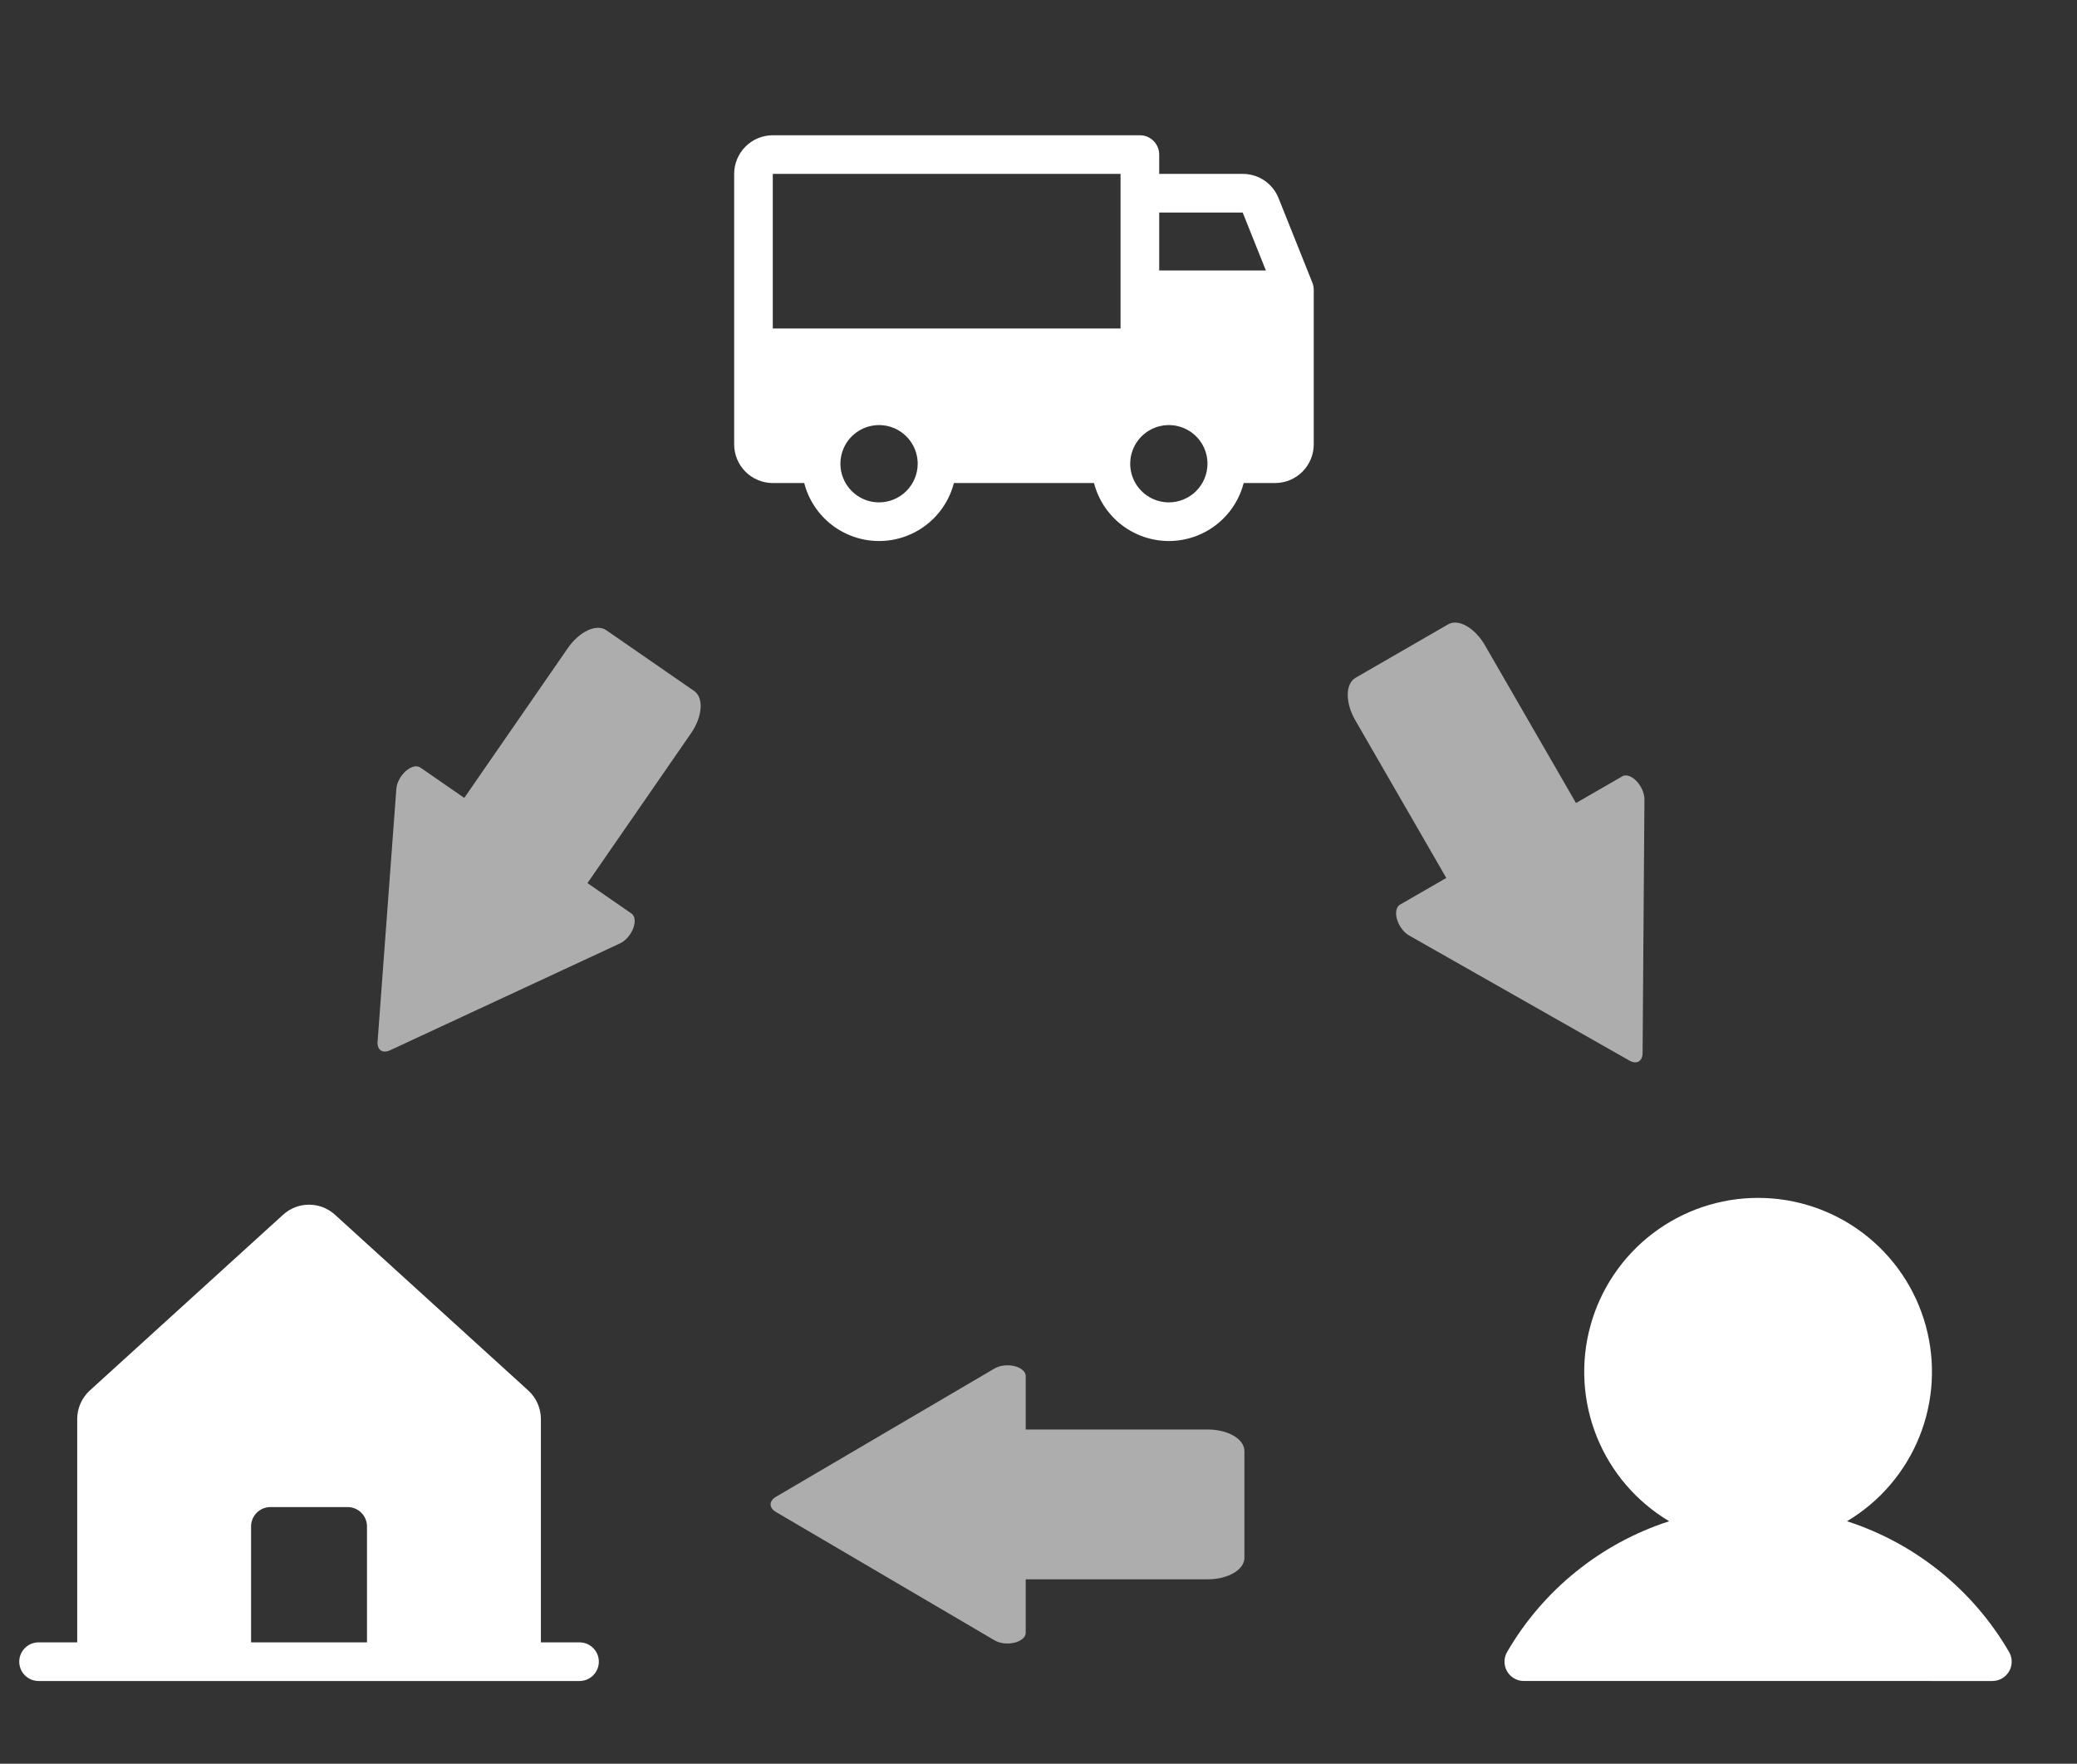
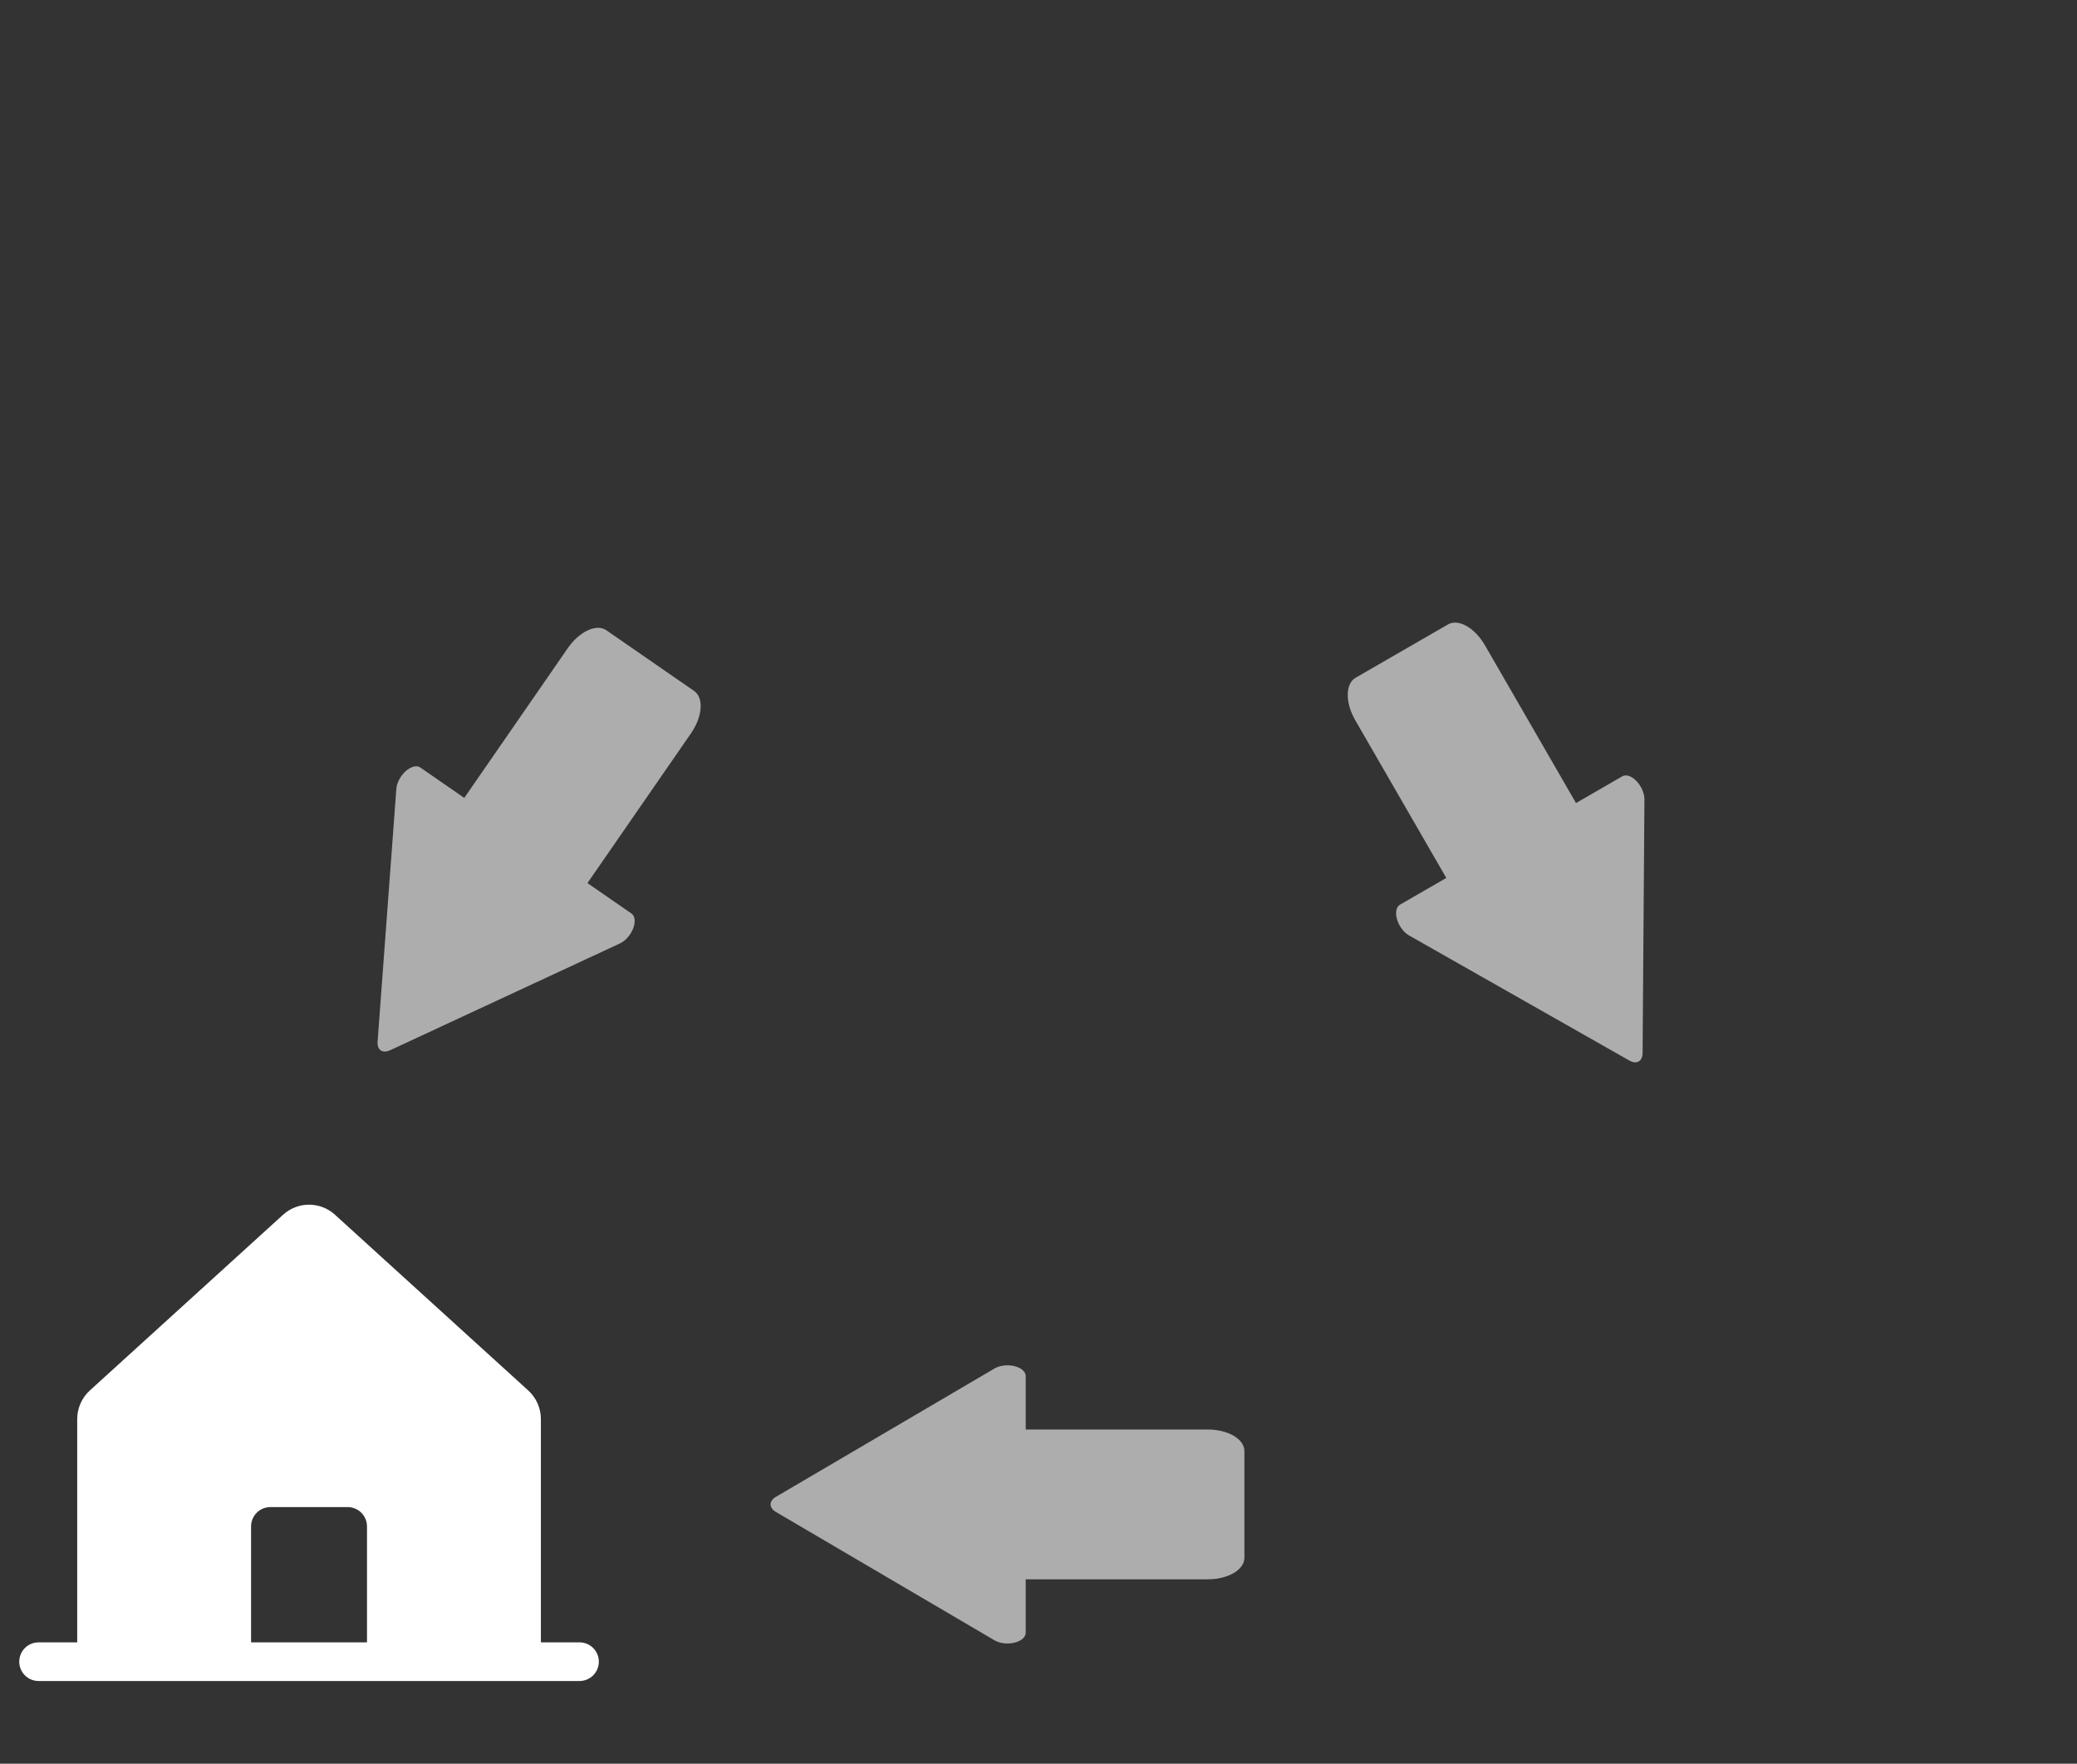
<svg xmlns="http://www.w3.org/2000/svg" width="212" height="180" viewBox="0 0 212 180" fill="none">
  <rect x="0" y="0" width="212" height="180" fill="#333333" stroke="none" />
-   <path d="M134.094 29.565C134.093 29.544 134.091 29.523 134.09 29.503C134.088 29.448 134.085 29.393 134.078 29.34C134.076 29.317 134.071 29.294 134.068 29.27C134.059 29.217 134.049 29.165 134.036 29.113C134.031 29.092 134.026 29.071 134.02 29.05C134.004 28.991 133.985 28.933 133.963 28.876C133.959 28.866 133.957 28.857 133.953 28.847L133.941 28.817L133.938 28.81L130.505 20.227C130.215 19.493 129.71 18.865 129.057 18.422C128.403 17.98 127.632 17.745 126.843 17.748H118.319V15.776C118.319 15.253 118.111 14.751 117.741 14.381C117.371 14.011 116.87 13.804 116.347 13.804H78.879C77.834 13.805 76.831 14.221 76.092 14.96C75.353 15.7 74.937 16.702 74.936 17.748V45.355C74.937 46.401 75.353 47.403 76.092 48.142C76.831 48.882 77.834 49.298 78.879 49.299H82.087C82.524 50.992 83.512 52.492 84.895 53.563C86.277 54.634 87.976 55.215 89.725 55.215C91.474 55.215 93.173 54.634 94.556 53.563C95.939 52.492 96.926 50.992 97.364 49.299H111.666C112.104 50.992 113.091 52.492 114.474 53.563C115.857 54.634 117.556 55.215 119.305 55.215C121.053 55.215 122.753 54.634 124.135 53.563C125.518 52.492 126.505 50.992 126.943 49.299H130.15C131.196 49.298 132.198 48.882 132.938 48.142C133.677 47.403 134.093 46.401 134.094 45.355V29.579C134.094 29.575 134.094 29.57 134.094 29.565ZM118.319 21.692H126.843L129.21 27.607H118.319V21.692ZM78.879 17.748H114.375V33.523H78.879V17.748ZM89.725 51.271C88.945 51.271 88.183 51.04 87.534 50.606C86.885 50.173 86.38 49.557 86.082 48.836C85.783 48.116 85.705 47.323 85.857 46.558C86.009 45.793 86.385 45.09 86.936 44.538C87.488 43.987 88.191 43.611 88.956 43.459C89.721 43.307 90.514 43.385 91.234 43.683C91.955 43.982 92.571 44.487 93.004 45.136C93.438 45.785 93.669 46.547 93.669 47.327C93.668 48.373 93.252 49.375 92.513 50.114C91.773 50.854 90.771 51.27 89.725 51.271ZM119.305 51.271C118.525 51.271 117.762 51.04 117.114 50.606C116.465 50.173 115.959 49.557 115.661 48.836C115.362 48.116 115.284 47.323 115.437 46.558C115.589 45.793 115.964 45.09 116.516 44.538C117.067 43.987 117.77 43.611 118.535 43.459C119.3 43.307 120.093 43.385 120.814 43.683C121.535 43.982 122.151 44.487 122.584 45.136C123.017 45.785 123.249 46.547 123.249 47.327C123.247 48.373 122.831 49.375 122.092 50.114C121.353 50.854 120.35 51.27 119.305 51.271Z" fill="white" />
-   <path d="M205.069 168.599C201.389 162.262 195.497 157.509 188.524 155.254C191.864 153.266 194.46 150.237 195.912 146.631C197.364 143.026 197.592 139.043 196.561 135.296C195.531 131.548 193.298 128.242 190.207 125.886C187.115 123.53 183.336 122.254 179.449 122.254C175.562 122.254 171.783 123.53 168.691 125.886C165.6 128.242 163.367 131.548 162.337 135.296C161.306 139.043 161.534 143.026 162.986 146.631C164.438 150.237 167.034 153.266 170.374 155.254C163.402 157.509 157.509 162.262 153.83 168.599C153.656 168.899 153.565 169.239 153.564 169.585C153.564 169.931 153.655 170.272 153.828 170.572C154.001 170.872 154.25 171.121 154.55 171.294C154.85 171.467 155.19 171.558 155.536 171.558L203.362 171.559C203.708 171.559 204.049 171.468 204.348 171.295C204.648 171.121 204.897 170.872 205.07 170.572C205.243 170.272 205.334 169.932 205.334 169.586C205.334 169.239 205.242 168.899 205.069 168.599L205.069 168.599Z" fill="white" />
  <path d="M59.152 167.616H55.208V144.825C55.207 144.276 55.092 143.732 54.87 143.23C54.648 142.727 54.323 142.277 53.917 141.907L34.196 123.978C33.471 123.315 32.525 122.947 31.543 122.947C30.56 122.947 29.614 123.315 28.89 123.978L9.171 141.907C8.765 142.277 8.441 142.727 8.219 143.23C7.996 143.732 7.881 144.276 7.881 144.825V167.616H3.937C3.414 167.616 2.912 167.824 2.542 168.194C2.173 168.564 1.965 169.065 1.965 169.588C1.965 170.111 2.173 170.613 2.542 170.983C2.912 171.352 3.414 171.56 3.937 171.56H59.152C59.675 171.56 60.176 171.352 60.546 170.983C60.916 170.613 61.124 170.111 61.124 169.588C61.124 169.065 60.916 168.564 60.546 168.194C60.176 167.824 59.675 167.616 59.152 167.616H59.152ZM37.459 167.614H35.487V167.616H27.599V167.614H25.627V155.782C25.627 155.259 25.835 154.758 26.204 154.388C26.574 154.018 27.076 153.81 27.599 153.81H35.487C36.01 153.81 36.511 154.018 36.881 154.388C37.251 154.758 37.459 155.259 37.459 155.782V167.614Z" fill="white" />
  <path d="M142.596 93.829C142.498 93.494 142.474 93.172 142.527 92.905C142.581 92.638 142.709 92.438 142.896 92.33L147.624 89.601L138.324 73.492C137.831 72.638 137.558 71.704 137.564 70.895C137.57 70.086 137.854 69.469 138.355 69.178L147.812 63.719C148.314 63.43 148.991 63.492 149.694 63.892C150.397 64.291 151.069 64.995 151.563 65.848L160.863 81.957L165.592 79.227C165.779 79.119 166.016 79.108 166.274 79.195C166.531 79.282 166.798 79.464 167.039 79.717C167.281 79.97 167.487 80.283 167.631 80.617C167.775 80.95 167.85 81.289 167.848 81.591L167.66 107.473C167.657 107.877 167.515 108.186 167.264 108.331C167.013 108.475 166.675 108.445 166.323 108.245L143.815 95.466C143.552 95.317 143.297 95.082 143.08 94.791C142.863 94.5 142.695 94.165 142.596 93.829Z" fill="white" fill-opacity="0.6" />
  <path d="M41.414 78.699C41.675 78.466 41.956 78.307 42.219 78.241C42.483 78.175 42.719 78.205 42.897 78.328L47.388 81.433L57.966 66.133C58.527 65.322 59.254 64.676 59.988 64.335C60.721 63.994 61.401 63.987 61.878 64.315L70.859 70.525C71.335 70.855 71.569 71.494 71.509 72.3C71.449 73.107 71.101 74.016 70.54 74.827L59.962 90.127L64.453 93.232C64.631 93.355 64.742 93.564 64.774 93.835C64.805 94.105 64.755 94.424 64.63 94.75C64.504 95.077 64.31 95.397 64.07 95.669C63.83 95.942 63.556 96.156 63.282 96.283L39.81 107.191C39.444 107.361 39.104 107.364 38.866 107.2C38.627 107.035 38.51 106.716 38.54 106.312L40.456 80.501C40.478 80.2 40.581 79.868 40.752 79.547C40.922 79.227 41.153 78.931 41.414 78.699Z" fill="white" fill-opacity="0.6" />
  <path d="M103.547 139.424C103.887 139.507 104.177 139.647 104.382 139.827C104.586 140.006 104.695 140.217 104.695 140.433L104.695 145.893L123.296 145.893C124.282 145.894 125.227 146.124 125.925 146.533C126.622 146.943 127.014 147.498 127.016 148.077L127.016 158.996C127.014 159.575 126.622 160.13 125.925 160.54C125.227 160.949 124.282 161.18 123.296 161.18L104.695 161.18L104.695 166.64C104.695 166.856 104.586 167.067 104.381 167.247C104.177 167.426 103.887 167.566 103.547 167.649C103.207 167.731 102.833 167.753 102.472 167.711C102.111 167.669 101.78 167.565 101.52 167.412L79.199 154.309C78.85 154.104 78.654 153.826 78.654 153.537C78.654 153.247 78.85 152.969 79.199 152.764L101.52 139.661C101.78 139.508 102.111 139.404 102.472 139.362C102.833 139.32 103.207 139.342 103.547 139.424Z" fill="white" fill-opacity="0.6" />
</svg>